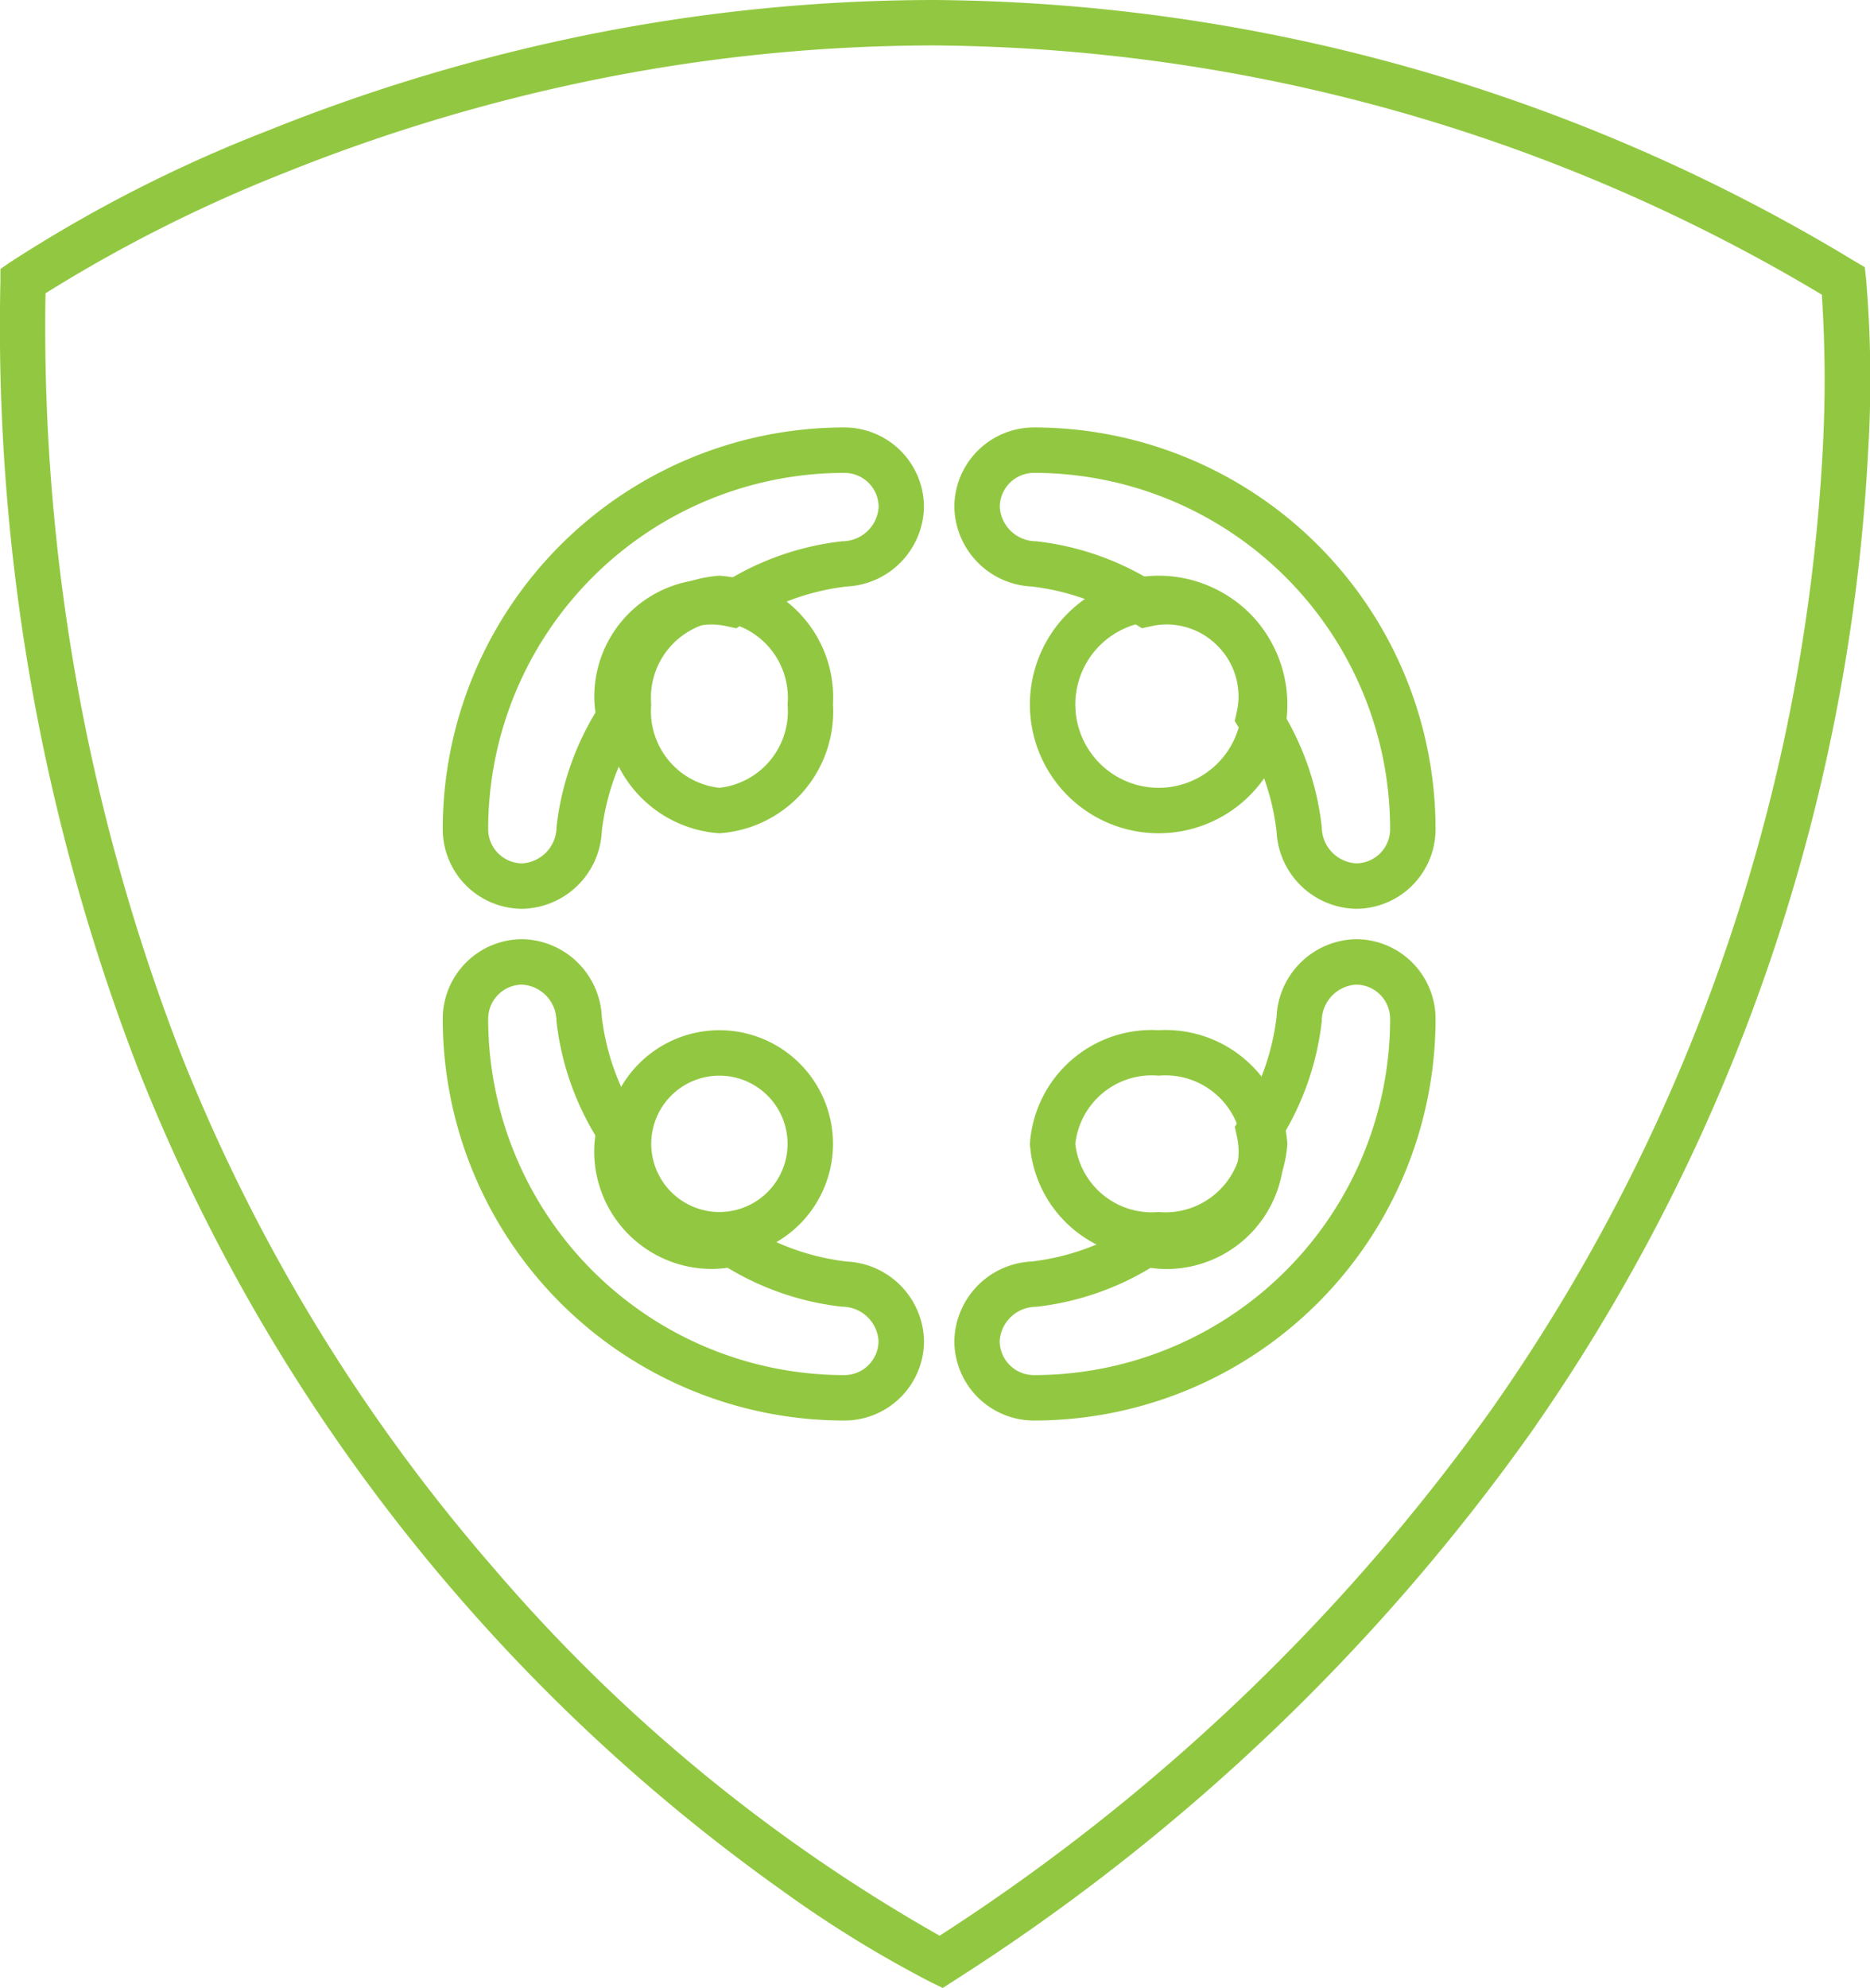
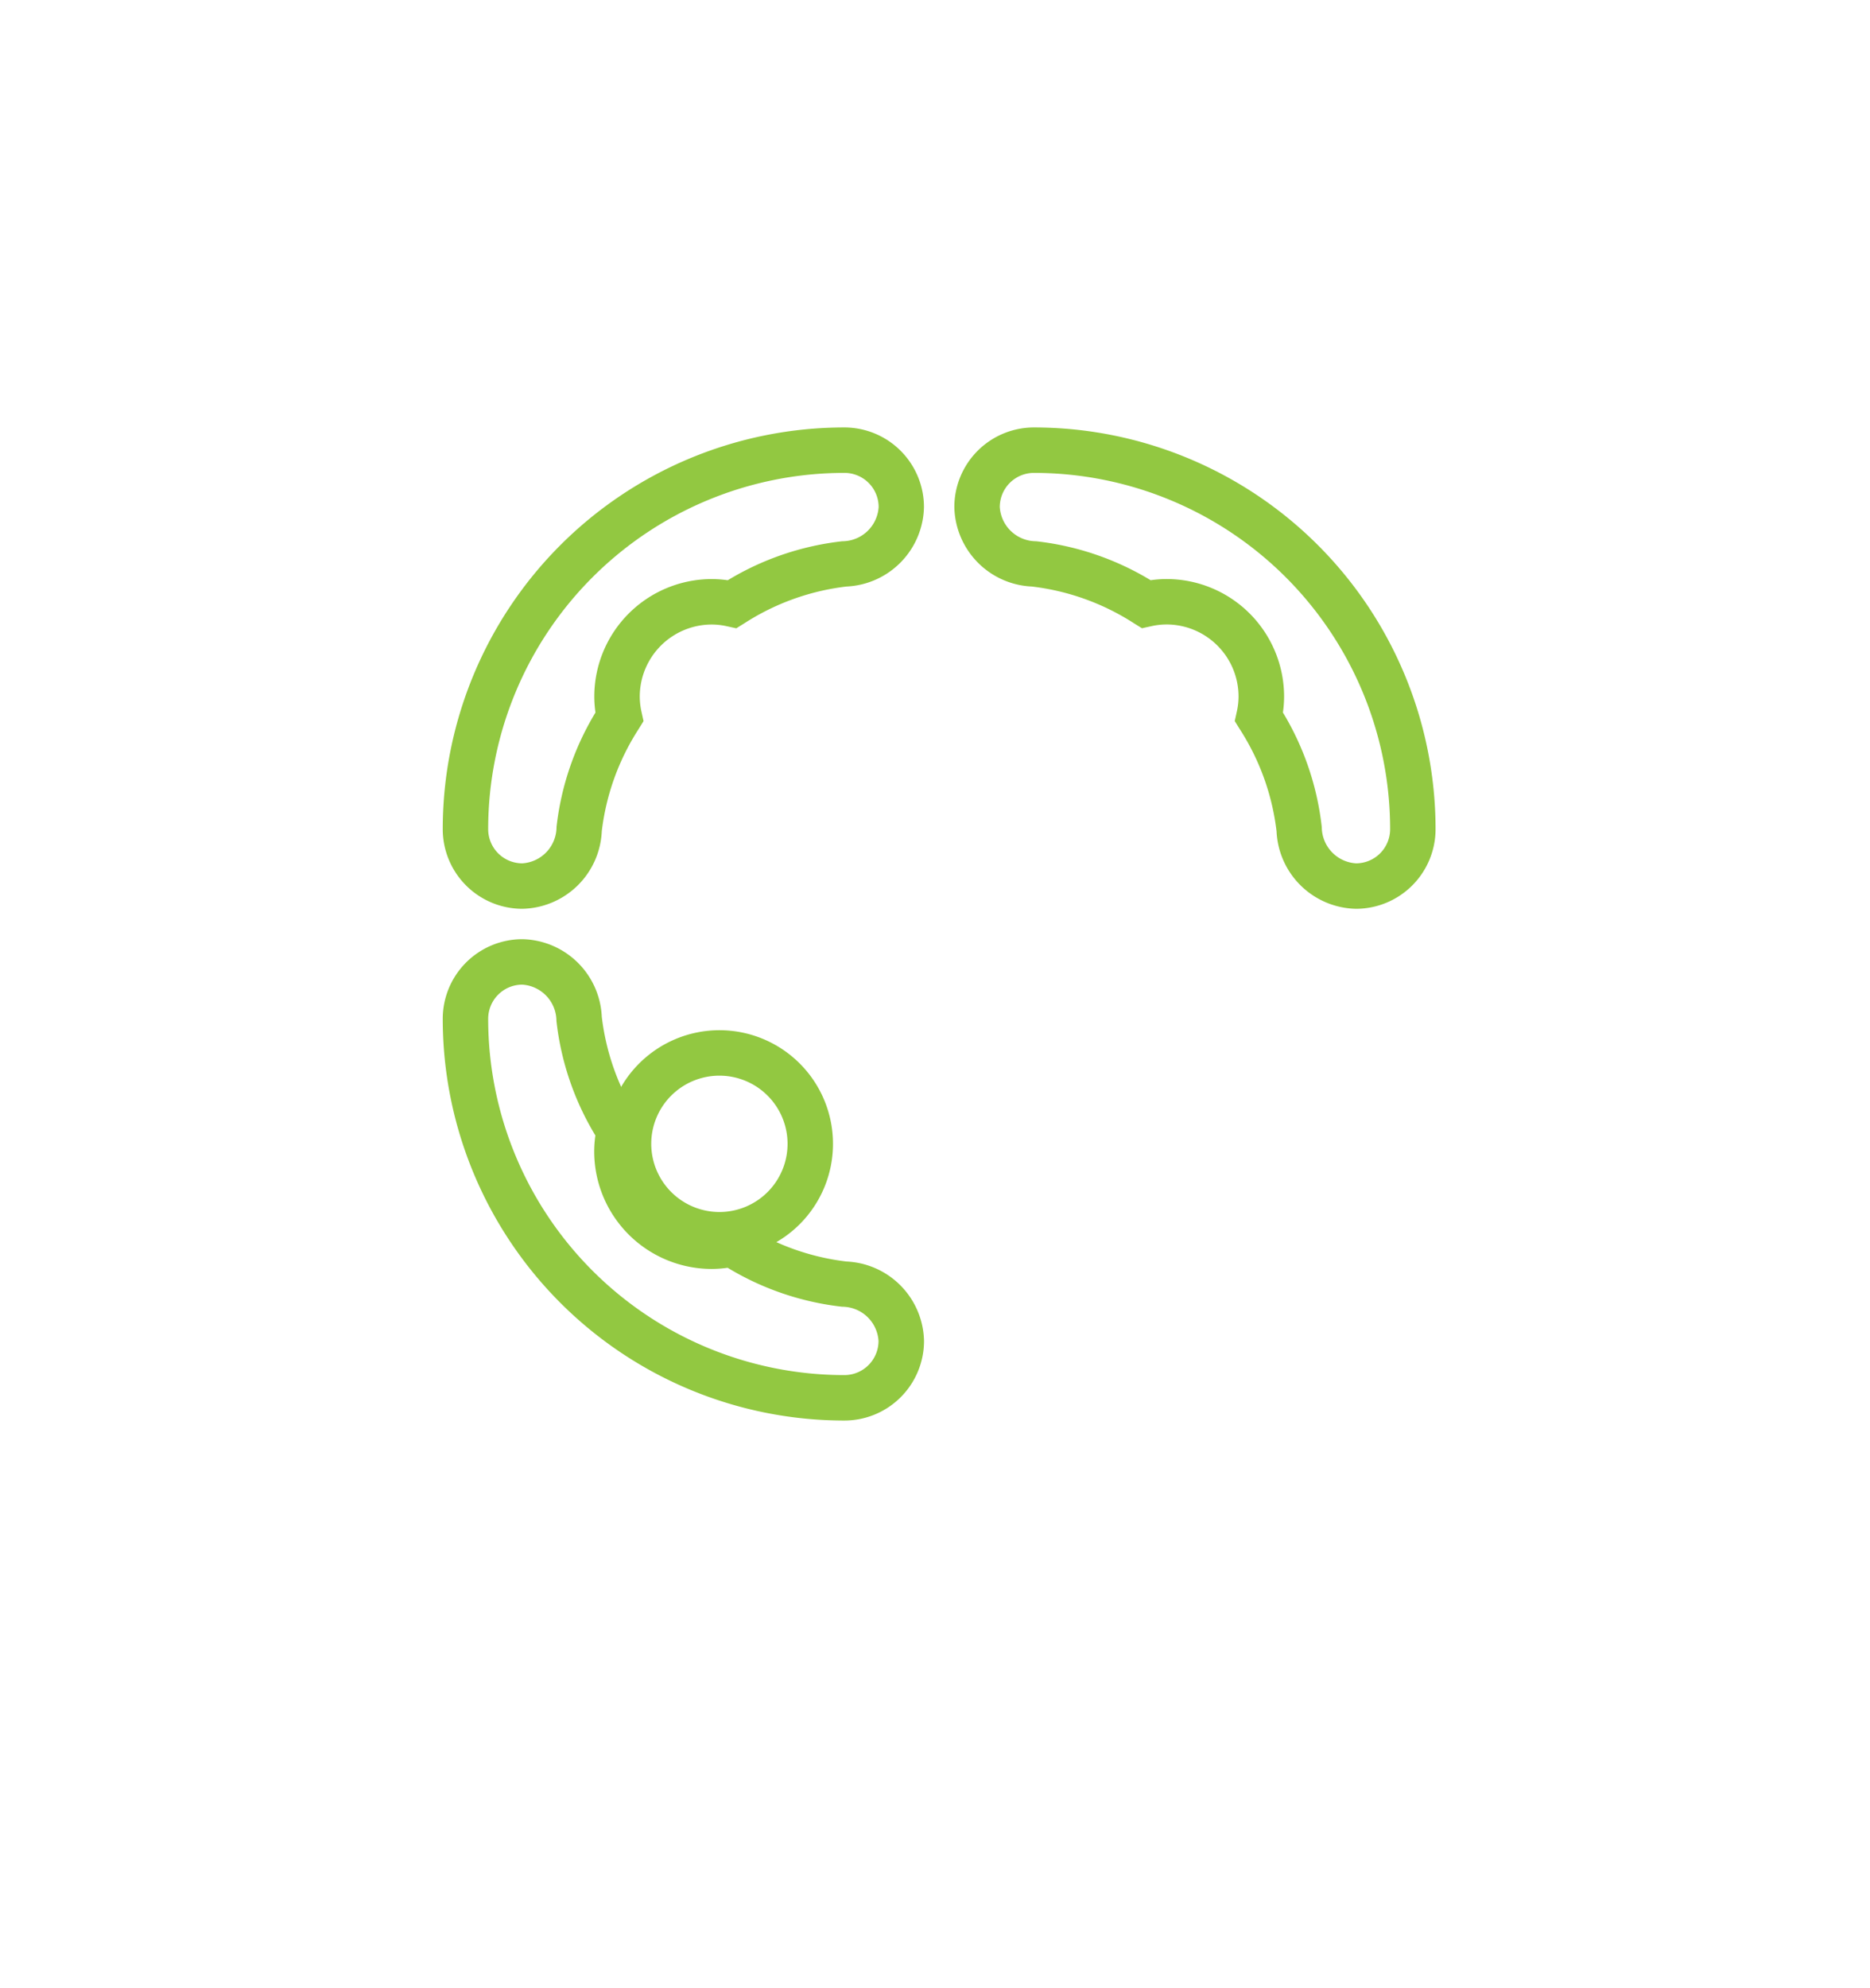
<svg xmlns="http://www.w3.org/2000/svg" width="61.733" height="65.609" viewBox="0 0 61.733 65.609">
  <defs>
    <style>.a{fill:#92c841;}</style>
  </defs>
  <g transform="translate(-329.134 -2295.25)">
-     <path class="a" d="M1158.054-263.009a59.362,59.362,0,0,1,30.421,8.627l.323.19.042.373a39.3,39.3,0,0,1,.068,5.73,62.044,62.044,0,0,1-2.4,14.147,61.918,61.918,0,0,1-8.774,18.272,68.491,68.491,0,0,1-19.019,18.041l-.354.229-.38-.184a38.692,38.692,0,0,1-4.913-3.024,60.57,60.57,0,0,1-10.672-9.68,60.4,60.4,0,0,1-10.573-17.383,68.039,68.039,0,0,1-4.571-26.074l0-.386.317-.22a46.5,46.5,0,0,1,8.5-4.342,60.292,60.292,0,0,1,9.618-2.967A57.99,57.99,0,0,1,1158.054-263.009Zm29.327,9.725a57.785,57.785,0,0,0-29.327-8.225,56.489,56.489,0,0,0-12.048,1.314,58.8,58.8,0,0,0-9.378,2.893,48.5,48.5,0,0,0-7.887,3.972,66.412,66.412,0,0,0,4.47,25.106,58.9,58.9,0,0,0,10.311,16.953,55.054,55.054,0,0,0,14.736,12.146,66.872,66.872,0,0,0,18.218-17.37,60.419,60.419,0,0,0,8.568-17.8,60.558,60.558,0,0,0,2.362-13.8A42.587,42.587,0,0,0,1187.381-253.285Z" transform="translate(-798.104 2558.259)" />
    <g transform="translate(343.873 2309.48)">
      <path class="a" d="M3-.75A3.75,3.75,0,1,1-.75,3,3.754,3.754,0,0,1,3-.75Zm0,6A2.25,2.25,0,1,0,.75,3,2.253,2.253,0,0,0,3,5.25Z" transform="translate(6.01 20.52)" />
      <path class="a" d="M13.51,43.136A13.26,13.26,0,0,1,.25,29.876,2.629,2.629,0,0,1,2.876,27.25,2.679,2.679,0,0,1,5.5,29.807a7.92,7.92,0,0,0,1.218,3.379l.161.26-.066.3a2.335,2.335,0,0,0-.059.511,2.38,2.38,0,0,0,2.377,2.377,2.335,2.335,0,0,0,.511-.059l.3-.066.26.161a7.92,7.92,0,0,0,3.379,1.218,2.679,2.679,0,0,1,2.557,2.623A2.629,2.629,0,0,1,13.51,43.136ZM2.876,28.75A1.128,1.128,0,0,0,1.75,29.876a11.76,11.76,0,0,0,11.76,11.76,1.128,1.128,0,0,0,1.126-1.126,1.205,1.205,0,0,0-1.2-1.13,9.286,9.286,0,0,1-3.781-1.286,3.725,3.725,0,0,1-.528.039,3.882,3.882,0,0,1-3.877-3.877,3.725,3.725,0,0,1,.039-.528,9.286,9.286,0,0,1-1.286-3.781A1.205,1.205,0,0,0,2.876,28.75Z" transform="translate(-0.373 -10.484)" />
-       <path class="a" d="M3-.75A4.028,4.028,0,0,1,6.75,3.5,4.028,4.028,0,0,1,3,7.75,4.028,4.028,0,0,1-.75,3.5,4.028,4.028,0,0,1,3-.75Zm0,7A2.541,2.541,0,0,0,5.25,3.5,2.541,2.541,0,0,0,3,.75,2.541,2.541,0,0,0,.75,3.5,2.541,2.541,0,0,0,3,6.25Z" transform="translate(6.01 5.52)" />
      <path class="a" d="M2.876,16.136A2.629,2.629,0,0,1,.25,13.51,13.26,13.26,0,0,1,13.51.25a2.629,2.629,0,0,1,2.626,2.626A2.679,2.679,0,0,1,13.58,5.5,7.92,7.92,0,0,0,10.2,6.718l-.26.161-.3-.066a2.335,2.335,0,0,0-.511-.059A2.38,2.38,0,0,0,6.754,9.131a2.335,2.335,0,0,0,.059.511l.066.3-.161.26A7.92,7.92,0,0,0,5.5,13.579,2.679,2.679,0,0,1,2.876,16.136ZM13.51,1.75A11.76,11.76,0,0,0,1.75,13.51a1.128,1.128,0,0,0,1.126,1.126,1.205,1.205,0,0,0,1.13-1.2A9.286,9.286,0,0,1,5.292,9.659a3.725,3.725,0,0,1-.039-.528A3.882,3.882,0,0,1,9.131,5.254a3.725,3.725,0,0,1,.528.039A9.286,9.286,0,0,1,13.44,4.006a1.205,1.205,0,0,0,1.2-1.13A1.128,1.128,0,0,0,13.51,1.75Z" transform="translate(-0.373 -0.373)" />
-       <path class="a" d="M3.5-.75A4.25,4.25,0,1,1-.75,3.5,4.255,4.255,0,0,1,3.5-.75Zm0,7A2.75,2.75,0,1,0,.75,3.5,2.753,2.753,0,0,0,3.5,6.25Z" transform="translate(20.01 5.52)" />
      <path class="a" d="M29.876.25a13.26,13.26,0,0,1,13.26,13.26,2.629,2.629,0,0,1-2.626,2.626,2.679,2.679,0,0,1-2.623-2.557A7.92,7.92,0,0,0,36.668,10.2l-.161-.26.066-.3a2.335,2.335,0,0,0,.059-.511,2.38,2.38,0,0,0-2.377-2.377,2.335,2.335,0,0,0-.511.059l-.3.066-.26-.161A7.92,7.92,0,0,0,29.807,5.5,2.679,2.679,0,0,1,27.25,2.876,2.629,2.629,0,0,1,29.876.25ZM40.51,14.636a1.128,1.128,0,0,0,1.126-1.126A11.76,11.76,0,0,0,29.876,1.75,1.128,1.128,0,0,0,28.75,2.876a1.205,1.205,0,0,0,1.2,1.13,9.286,9.286,0,0,1,3.781,1.286,3.725,3.725,0,0,1,.528-.039,3.882,3.882,0,0,1,3.877,3.877,3.725,3.725,0,0,1-.039.528A9.286,9.286,0,0,1,39.38,13.44,1.205,1.205,0,0,0,40.51,14.636Z" transform="translate(-10.484 -0.373)" />
-       <path class="a" d="M3.5-.75A4.028,4.028,0,0,1,7.75,3,4.028,4.028,0,0,1,3.5,6.75,4.028,4.028,0,0,1-.75,3,4.028,4.028,0,0,1,3.5-.75Zm0,6A2.541,2.541,0,0,0,6.25,3,2.541,2.541,0,0,0,3.5.75,2.541,2.541,0,0,0,.75,3,2.541,2.541,0,0,0,3.5,5.25Z" transform="translate(20.01 20.52)" />
-       <path class="a" d="M40.51,27.25a2.629,2.629,0,0,1,2.626,2.626,13.26,13.26,0,0,1-13.26,13.26A2.629,2.629,0,0,1,27.25,40.51a2.679,2.679,0,0,1,2.557-2.623,7.92,7.92,0,0,0,3.379-1.218l.26-.161.3.066a2.335,2.335,0,0,0,.511.059,2.38,2.38,0,0,0,2.377-2.377,2.335,2.335,0,0,0-.059-.511l-.066-.3.161-.26a7.92,7.92,0,0,0,1.218-3.379A2.679,2.679,0,0,1,40.51,27.25ZM29.876,41.636a11.76,11.76,0,0,0,11.76-11.76A1.128,1.128,0,0,0,40.51,28.75a1.205,1.205,0,0,0-1.13,1.2,9.286,9.286,0,0,1-1.286,3.781,3.725,3.725,0,0,1,.039.528,3.882,3.882,0,0,1-3.877,3.877,3.725,3.725,0,0,1-.528-.039,9.286,9.286,0,0,1-3.781,1.286,1.205,1.205,0,0,0-1.2,1.13A1.128,1.128,0,0,0,29.876,41.636Z" transform="translate(-10.484 -10.484)" />
    </g>
  </g>
</svg>